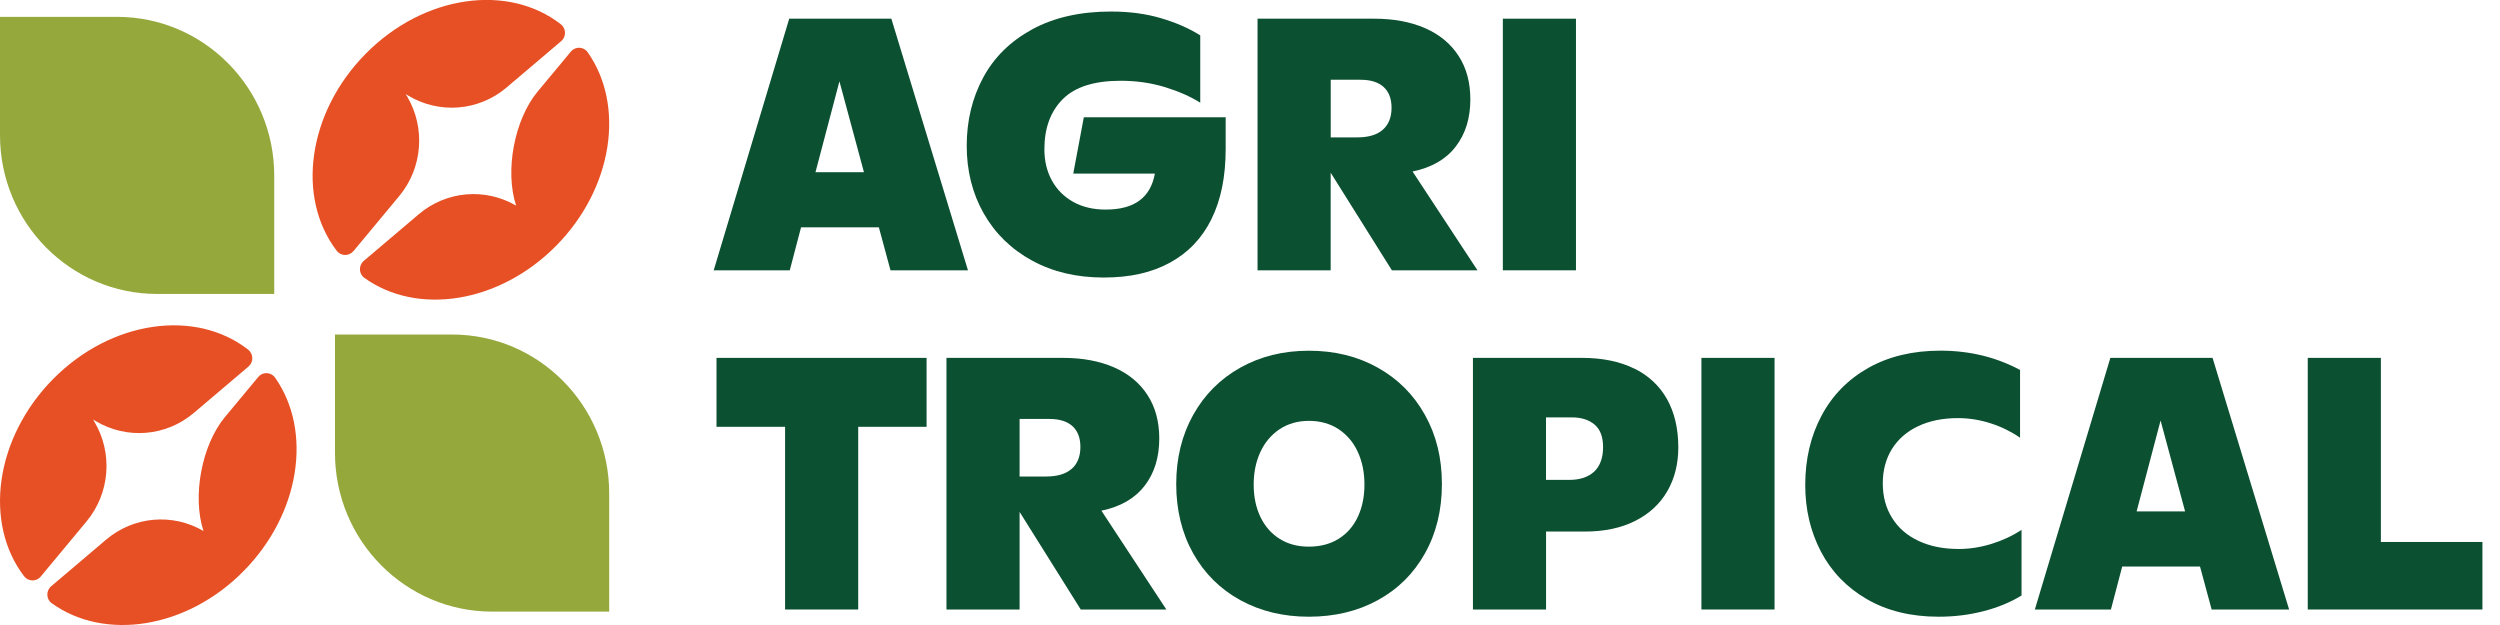
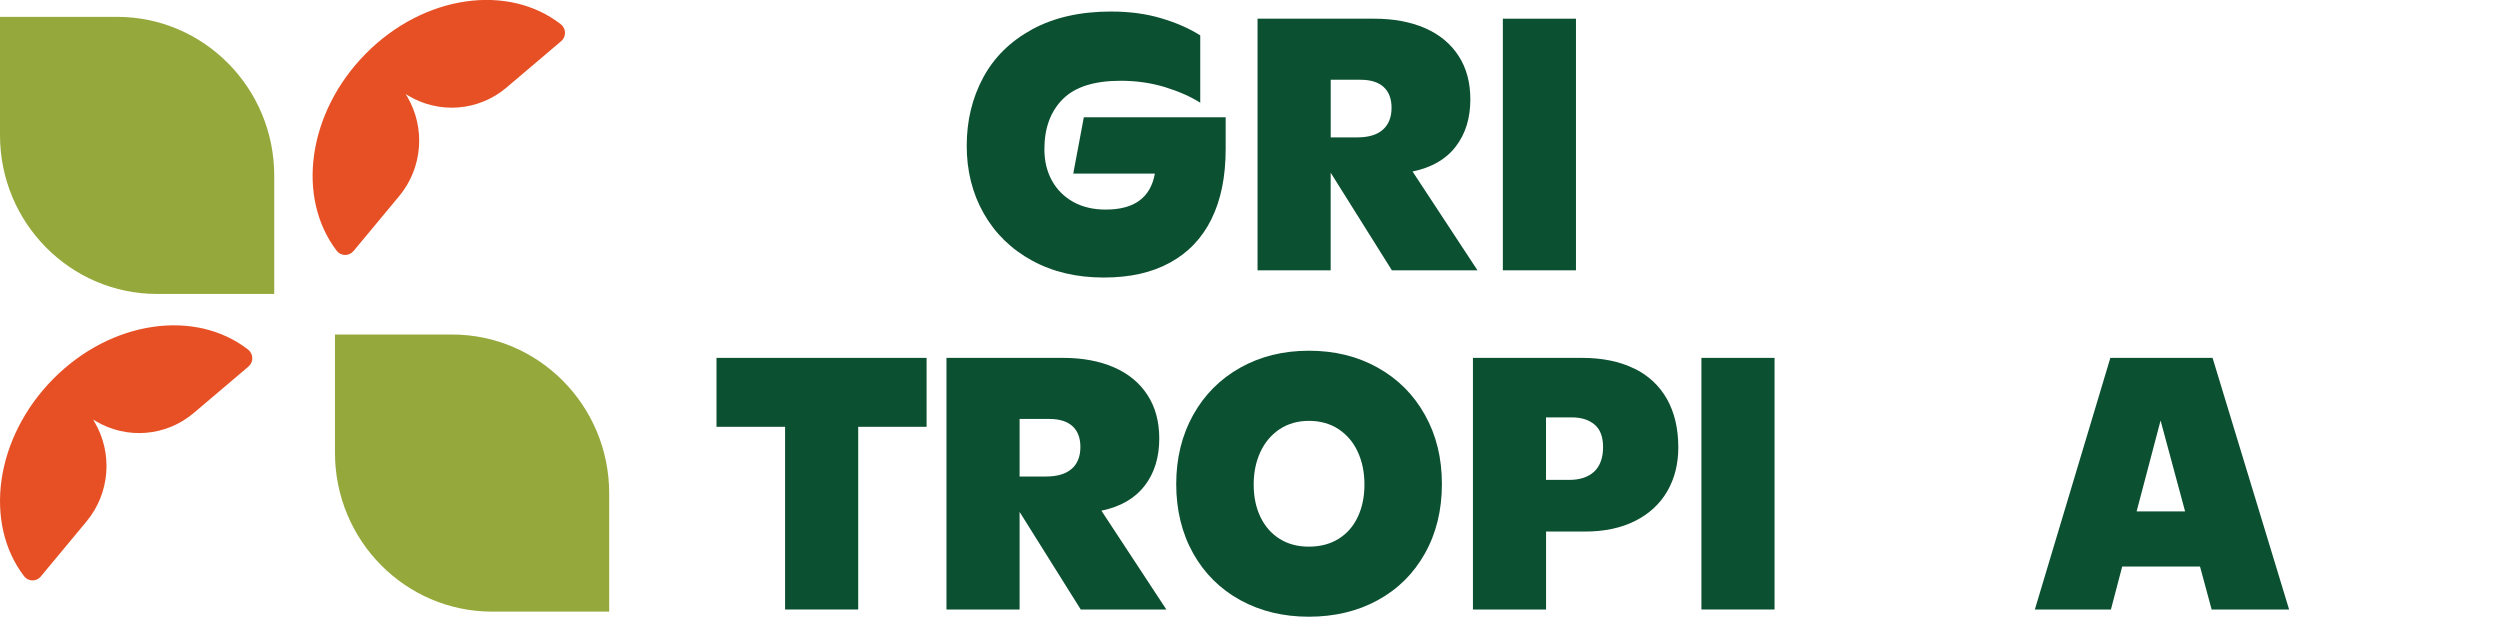
<svg xmlns="http://www.w3.org/2000/svg" width="160" height="40" viewBox="0 0 160 40" fill="none">
  <g clip-path="url(#clip0_7842_828)">
-     <path d="M14.399 26.686C12.911 28.48 12.292 31.76 13.023 33.984C11.037 32.824 8.549 33.046 6.792 34.537L3.273 37.522C2.932 37.812 2.95 38.351 3.313 38.609C6.693 41.037 11.934 40.245 15.578 36.562C19.223 32.879 20.008 27.583 17.605 24.168C17.345 23.801 16.811 23.782 16.529 24.127L14.404 26.682L14.399 26.686Z" fill="#E75025" />
    <path d="M2.605 36.901L5.541 33.368C7.034 31.57 7.236 29.01 6.043 26.994L5.953 26.845L6.101 26.936C8.096 28.14 10.625 27.937 12.404 26.428L15.906 23.456C16.237 23.176 16.228 22.65 15.883 22.378C12.512 19.751 7.119 20.494 3.398 24.258C-0.323 28.027 -1.058 33.472 1.542 36.879C1.807 37.228 2.327 37.237 2.609 36.901" fill="#E75025" />
-     <path d="M34.407 5.862C32.918 7.656 32.3 10.935 33.031 13.16C31.045 12 28.556 12.222 26.799 13.712L23.28 16.698C22.939 16.988 22.957 17.527 23.32 17.785C26.701 20.213 31.941 19.42 35.586 15.737C39.23 12.054 40.015 6.759 37.612 3.343C37.352 2.976 36.819 2.958 36.536 3.302L34.411 5.857L34.407 5.862Z" fill="#E75025" />
    <path d="M22.617 16.077L25.553 12.544C27.046 10.745 27.247 8.186 26.055 6.17L25.965 6.02L26.113 6.111C28.108 7.316 30.637 7.112 32.416 5.604L35.918 2.632C36.249 2.351 36.24 1.826 35.895 1.554C32.524 -1.074 27.131 -0.331 23.41 3.434C19.685 7.198 18.945 12.643 21.55 16.05C21.814 16.399 22.334 16.408 22.617 16.073" fill="#E75025" />
    <path d="M38.988 39.144H31.497C25.943 39.144 21.438 34.591 21.438 28.979V21.409H28.929C34.483 21.409 38.988 25.962 38.988 31.574V39.144Z" fill="#95A83B" />
    <path d="M17.551 18.813H10.06C4.505 18.813 0 14.265 0 8.652V1.078H7.491C13.045 1.078 17.551 5.631 17.551 11.243V18.813Z" fill="#95A83B" />
-     <path d="M53.724 5.205L55.293 11.021H52.191L53.724 5.205ZM51.267 14.55H56.248L56.992 17.3H61.95L57.046 1.196H50.51L45.677 17.3H50.545L51.267 14.55Z" fill="#0C5032" />
    <path d="M77.533 14.02C78.143 12.793 78.443 11.293 78.443 9.527V7.506H69.365L68.688 11.112H73.911C73.776 11.869 73.454 12.439 72.933 12.829C72.413 13.219 71.687 13.413 70.755 13.413C69.97 13.413 69.28 13.25 68.692 12.924C68.105 12.598 67.648 12.145 67.325 11.561C67.002 10.976 66.841 10.306 66.841 9.549C66.841 8.195 67.236 7.126 68.02 6.342C68.805 5.558 70.037 5.169 71.723 5.169C72.723 5.169 73.664 5.305 74.547 5.572C75.43 5.844 76.184 6.174 76.816 6.573V2.265C76.125 1.826 75.296 1.459 74.319 1.169C73.346 0.879 72.274 0.738 71.113 0.738C69.136 0.738 67.451 1.119 66.057 1.88C64.662 2.641 63.618 3.669 62.919 4.974C62.219 6.279 61.87 7.728 61.87 9.332C61.87 10.935 62.233 12.385 62.963 13.667C63.694 14.949 64.721 15.95 66.048 16.675C67.374 17.4 68.899 17.762 70.625 17.762C72.351 17.762 73.709 17.445 74.875 16.811C76.04 16.177 76.928 15.248 77.537 14.02" fill="#0C5032" />
    <path d="M85.167 5.105H87.077C87.723 5.105 88.211 5.259 88.552 5.567C88.888 5.875 89.059 6.315 89.059 6.895C89.059 7.502 88.875 7.968 88.503 8.299C88.131 8.63 87.584 8.793 86.858 8.793H85.167V5.11V5.105ZM85.167 11.058L89.081 17.3H94.559L90.404 10.976C91.627 10.723 92.551 10.188 93.169 9.377C93.793 8.566 94.102 7.561 94.102 6.36C94.102 5.273 93.851 4.344 93.344 3.57C92.842 2.795 92.129 2.206 91.206 1.803C90.282 1.4 89.198 1.196 87.942 1.196H80.483V17.3H85.163V11.058H85.167Z" fill="#0C5032" />
    <path d="M100.862 1.196H96.182V17.3H100.862V1.196Z" fill="#0C5032" />
    <path d="M45.856 27.316H50.245V39.008H54.925V27.316H59.301V22.904H45.856V27.316Z" fill="#0C5032" />
    <path d="M68.589 30.002C68.217 30.333 67.67 30.496 66.944 30.496H65.254V26.813H67.164C67.809 26.813 68.298 26.967 68.639 27.275C68.975 27.583 69.145 28.023 69.145 28.602C69.145 29.209 68.962 29.676 68.589 30.007M73.261 31.085C73.884 30.274 74.193 29.268 74.193 28.068C74.193 26.981 73.942 26.052 73.436 25.277C72.933 24.503 72.221 23.914 71.297 23.511C70.374 23.108 69.289 22.904 68.034 22.904H60.574V39.008H65.254V32.761L69.168 39.008H74.646L70.49 32.684C71.714 32.43 72.638 31.896 73.256 31.085" fill="#0C5032" />
    <path d="M86.902 33.074C86.62 33.676 86.212 34.147 85.674 34.482C85.136 34.818 84.499 34.985 83.769 34.985C83.038 34.985 82.424 34.818 81.89 34.482C81.357 34.147 80.949 33.676 80.662 33.074C80.375 32.471 80.236 31.782 80.236 31.012C80.236 30.242 80.375 29.558 80.658 28.942C80.94 28.326 81.348 27.837 81.886 27.474C82.424 27.117 83.052 26.935 83.769 26.935C84.486 26.935 85.136 27.112 85.674 27.47C86.212 27.828 86.62 28.312 86.902 28.929C87.185 29.545 87.324 30.242 87.324 31.012C87.324 31.782 87.185 32.471 86.902 33.074ZM88.175 23.529C86.88 22.804 85.414 22.446 83.769 22.446C82.124 22.446 80.667 22.809 79.38 23.529C78.089 24.254 77.085 25.259 76.363 26.555C75.641 27.851 75.278 29.327 75.278 30.981C75.278 32.634 75.641 34.129 76.363 35.416C77.085 36.702 78.093 37.703 79.38 38.41C80.671 39.117 82.132 39.47 83.769 39.47C85.405 39.47 86.893 39.117 88.18 38.41C89.471 37.703 90.475 36.707 91.197 35.416C91.919 34.129 92.282 32.648 92.282 30.981C92.282 29.314 91.923 27.851 91.197 26.555C90.475 25.259 89.467 24.249 88.175 23.529Z" fill="#0C5032" />
    <path d="M102.028 30.183C101.647 30.537 101.113 30.713 100.432 30.713H98.944V26.713H100.598C101.208 26.713 101.692 26.867 102.055 27.175C102.418 27.483 102.597 27.964 102.597 28.625C102.597 29.287 102.404 29.835 102.023 30.188M104.574 23.583C103.651 23.13 102.543 22.904 101.248 22.904H94.268V39.008H98.948V34.02H101.427C102.673 34.02 103.745 33.794 104.646 33.341C105.547 32.888 106.233 32.254 106.704 31.443C107.174 30.632 107.412 29.694 107.412 28.63C107.412 27.434 107.17 26.405 106.69 25.545C106.206 24.689 105.507 24.032 104.583 23.579" fill="#0C5032" />
    <path d="M113.571 22.904H108.891V39.008H113.571V22.904Z" fill="#0C5032" />
-     <path d="M125.366 35.135C124.38 35.135 123.519 34.963 122.789 34.618C122.053 34.274 121.488 33.785 121.094 33.146C120.695 32.512 120.498 31.773 120.498 30.935C120.498 30.097 120.695 29.363 121.085 28.734C121.48 28.104 122.035 27.619 122.762 27.275C123.488 26.931 124.34 26.759 125.317 26.759C126.021 26.759 126.716 26.872 127.406 27.094C128.096 27.316 128.72 27.624 129.284 28.014V23.678C127.751 22.854 126.048 22.442 124.183 22.442C122.412 22.442 120.874 22.813 119.57 23.547C118.265 24.285 117.266 25.305 116.575 26.609C115.88 27.914 115.535 29.391 115.535 31.044C115.535 32.602 115.871 34.02 116.539 35.302C117.212 36.584 118.189 37.599 119.48 38.346C120.771 39.094 122.304 39.47 124.08 39.47C125.088 39.47 126.048 39.348 126.962 39.112C127.877 38.872 128.684 38.541 129.378 38.111V33.912C128.8 34.292 128.159 34.591 127.455 34.809C126.751 35.026 126.052 35.135 125.353 35.135" fill="#0C5032" />
    <path d="M136.744 32.729L138.277 26.913L139.846 32.729H136.744ZM135.063 22.904L130.23 39.008H135.099L135.821 36.258H140.801L141.545 39.008H146.503L141.604 22.904H135.067H135.063Z" fill="#0C5032" />
-     <path d="M152.376 22.904H147.696V39.008H158.876V34.686H152.376V22.904Z" fill="#0C5032" />
  </g>
  <defs>
    <clipPath id="clip0_7842_828">
      <rect width="159.024" height="40" fill="white" />
    </clipPath>
  </defs>
</svg>